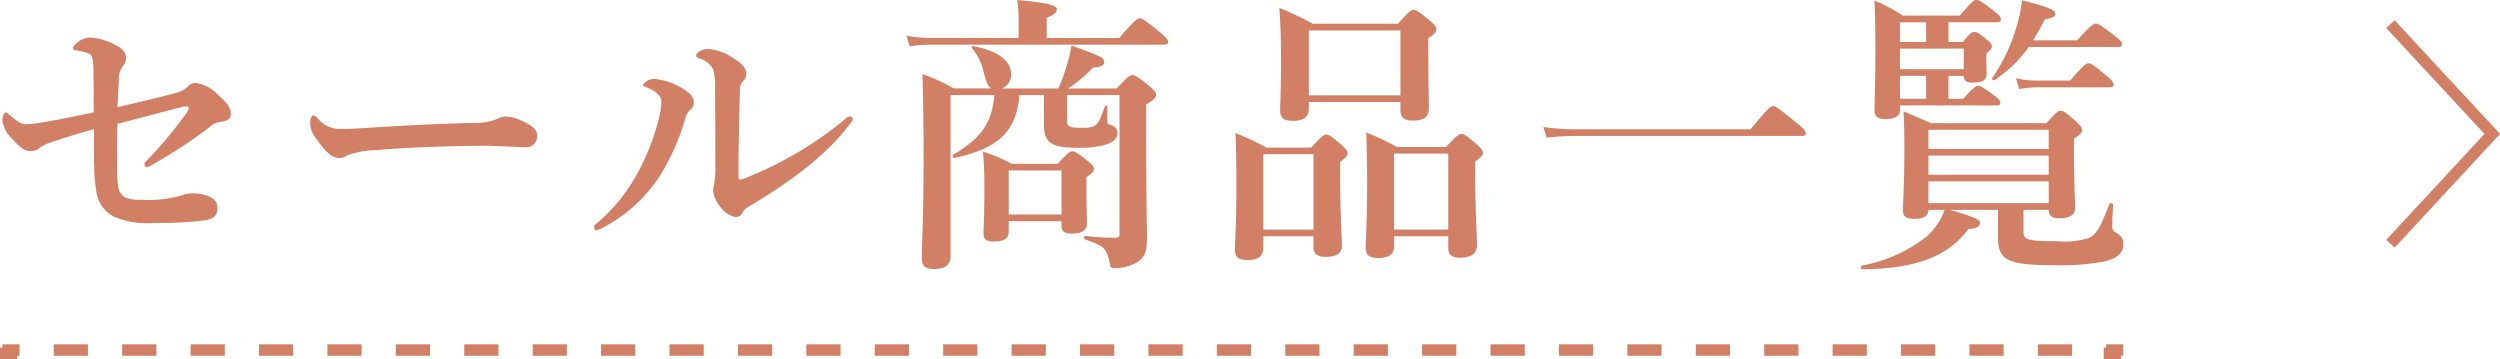
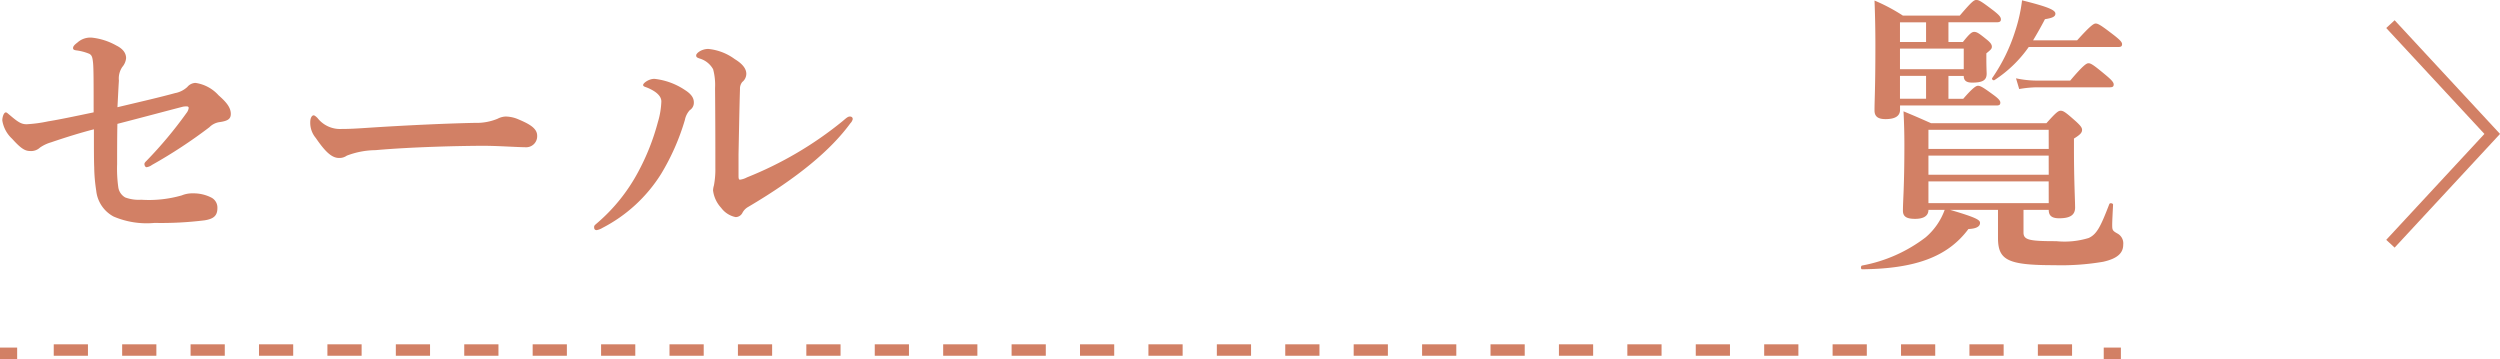
<svg xmlns="http://www.w3.org/2000/svg" width="218.584" height="31.39" viewBox="0 0 218.584 31.39">
  <g transform="translate(-94.141 -828.59)">
    <path d="M109.481,836.725a2.165,2.165,0,0,0,1.04-.532.965.965,0,0,1,.709-.355,3.368,3.368,0,0,1,2.027,1.09c.634.557,1.065,1.039,1.065,1.622,0,.431-.253.608-.938.71a1.563,1.563,0,0,0-.937.456,43.127,43.127,0,0,1-5.019,3.295,1.026,1.026,0,0,1-.481.2c-.076,0-.178-.126-.178-.278,0-.1.076-.178.2-.3a36.242,36.242,0,0,0,3.472-4.156.905.905,0,0,0,.2-.456.143.143,0,0,0-.152-.127,1.581,1.581,0,0,0-.355.025c-1.571.406-3.447.913-5.728,1.5-.025,1.013-.025,2.534-.025,3.523a11.762,11.762,0,0,0,.1,2,1.227,1.227,0,0,0,.609.912,3.4,3.4,0,0,0,1.394.2,10.4,10.4,0,0,0,3.548-.38,2.412,2.412,0,0,1,.988-.178,3.394,3.394,0,0,1,1.622.381.982.982,0,0,1,.507.912c0,.659-.329.938-1.115,1.064a30.632,30.632,0,0,1-4.385.228,7.358,7.358,0,0,1-3.573-.557,2.9,2.9,0,0,1-1.521-2.256,14.521,14.521,0,0,1-.177-2.053c-.026-.659-.026-1.47-.026-3.32-1.166.3-2.407.684-3.751,1.141a3.328,3.328,0,0,0-.963.456,1.136,1.136,0,0,1-.887.3c-.456,0-.836-.279-1.546-1.064a2.769,2.769,0,0,1-.862-1.6c0-.355.152-.71.3-.71.1,0,.127.051.431.3.685.583.963.735,1.4.735a11.932,11.932,0,0,0,1.875-.253c.963-.152,2.281-.431,3.979-.786,0-2.534,0-3.827-.051-4.334-.051-.481-.1-.659-.329-.786a4.423,4.423,0,0,0-1.14-.3c-.153-.025-.279-.05-.279-.2,0-.127.075-.254.38-.482a1.679,1.679,0,0,1,1.267-.431,5.551,5.551,0,0,1,2.129.685c.608.3.861.684.861,1.115a1.39,1.39,0,0,1-.329.76,1.785,1.785,0,0,0-.3,1.191c-.051.786-.076,1.419-.127,2.332,2.56-.608,3.675-.862,5.069-1.242" fill="#d28065" />
    <path d="M140.2,841.465c-.786,0-2.509-.127-3.751-.127-2,0-6.362.1-9.479.381a7.2,7.2,0,0,0-2.509.481,1.1,1.1,0,0,1-.685.2c-.659,0-1.242-.609-2.027-1.749a2.055,2.055,0,0,1-.482-1.369c0-.4.152-.608.3-.608.075,0,.2.1.329.228a2.5,2.5,0,0,0,2.129.963c.684,0,1.166-.025,2.661-.126,3.143-.2,6.488-.355,8.972-.406a4.821,4.821,0,0,0,1.977-.355,1.7,1.7,0,0,1,.709-.2,2.925,2.925,0,0,1,1.141.254c.963.405,1.622.786,1.622,1.419a.962.962,0,0,1-.912,1.014" fill="#d28065" />
    <path d="M150.7,836.244c-.2-.076-.328-.1-.328-.228,0-.152.481-.532.987-.532a5.955,5.955,0,0,1,2.687.988c.634.406.761.761.761,1.09a.762.762,0,0,1-.356.659,1.769,1.769,0,0,0-.43.862,19.993,19.993,0,0,1-2.078,4.714,13.162,13.162,0,0,1-5.119,4.714,1.534,1.534,0,0,1-.508.2c-.151,0-.229-.076-.229-.254,0-.152.052-.177.255-.354a15.475,15.475,0,0,0,3.573-4.436,19.973,19.973,0,0,0,1.75-4.41,7.045,7.045,0,0,0,.3-1.8c0-.533-.584-.938-1.269-1.217m5.78-1.622a1.981,1.981,0,0,0-1.166-.912c-.2-.076-.3-.1-.3-.279s.455-.558,1.064-.558a4.662,4.662,0,0,1,2.306.887c.457.279,1.014.71,1.014,1.293a.927.927,0,0,1-.354.71.912.912,0,0,0-.2.608c-.051,1.7-.077,3.244-.127,5.728v1.875c0,.228.026.33.127.33a1.75,1.75,0,0,0,.608-.2,31.987,31.987,0,0,0,8.364-4.917c.3-.253.455-.405.634-.405.151,0,.252.076.252.228a.744.744,0,0,1-.2.355c-1.7,2.331-4.563,4.739-8.947,7.324a1.258,1.258,0,0,0-.506.532.673.673,0,0,1-.584.355,2.1,2.1,0,0,1-1.267-.811,2.74,2.74,0,0,1-.709-1.52,1.725,1.725,0,0,1,.075-.431,7.465,7.465,0,0,0,.127-1.546c0-2.028,0-3.751-.026-6.97a5.3,5.3,0,0,0-.176-1.673" fill="#d28065" />
-     <path d="M183.2,830.085a9.113,9.113,0,0,0-.127-1.495c3.168.279,3.472.557,3.472.836,0,.254-.329.507-.887.71v1.774h6.336c1.318-1.521,1.622-1.724,1.8-1.724.228,0,.507.2,1.723,1.192.558.456.76.684.76.861s-.075.254-.329.254h-20.5a12.158,12.158,0,0,0-1.774.152l-.279-.938a10.522,10.522,0,0,0,2.028.2H183.2Zm.076,6.818c-.279,3.193-1.825,4.663-5.7,5.5-.127.025-.2-.2-.1-.279,2.484-1.47,3.4-2.813,3.6-5.221h-3.827v14.142c0,.634-.406,1.065-1.445,1.065-.76,0-1.065-.254-1.065-.938,0-1.521.153-3.041.153-9.175,0-2.306-.026-4.613-.1-6.919a15.039,15.039,0,0,1,2.738,1.242h3.294c-.3-.152-.456-.532-.71-1.546a4.462,4.462,0,0,0-.988-1.952c-.076-.1-.025-.228.1-.2,2.179.405,3.32,1.267,3.32,2.483a1.281,1.281,0,0,1-.811,1.217h4.942a15.5,15.5,0,0,0,.811-2.281,11.218,11.218,0,0,0,.33-1.47c2.661.963,2.863,1.064,2.863,1.445,0,.278-.228.43-.963.481a12.855,12.855,0,0,1-2.179,1.825h4.232c.964-1.014,1.166-1.166,1.369-1.166.253,0,.481.152,1.47.938.456.38.608.557.608.76,0,.279-.2.482-.861.862v1.774c0,7.705.075,9.023.075,10.011-.025,1.242-.278,1.724-1.115,2.154a4.14,4.14,0,0,1-1.723.381c-.279,0-.38-.076-.406-.33-.279-1.419-.481-1.6-2.18-2.179-.126-.051-.1-.33.026-.305a21.257,21.257,0,0,0,2.611.152c.3,0,.38-.076.38-.38V836.9h-4.588v2.255c0,.507.2.609,1.293.609a2.73,2.73,0,0,0,1.039-.127c.406-.2.583-.659.963-1.723.051-.127.228-.127.228,0v1.241c0,.254.026.3.355.381a.737.737,0,0,1,.532.709c0,.482-.4.837-1.216,1.039a8.391,8.391,0,0,1-2.18.229c-2.458,0-3.041-.431-3.041-2.155V836.9Zm-.938,11.937c0,.609-.4.862-1.318.862-.659,0-.887-.2-.887-.735,0-.583.076-1.445.076-3.852,0-1.09-.025-2.18-.127-3.27a14.043,14.043,0,0,1,2.509,1.065h4.03c.862-.938,1.065-1.09,1.268-1.09.253,0,.481.152,1.343.836.4.33.557.507.557.71,0,.228-.177.38-.659.709v.685c0,1.749.051,2.965.051,3.345,0,.609-.431.913-1.343.913-.608,0-.887-.2-.887-.685v-.405h-4.613Zm4.613-5.348h-4.613v3.852h4.613Z" fill="#d28065" />
-     <path d="M204.6,849.246v.988c0,.786-.482,1.09-1.394,1.09-.761,0-1.09-.228-1.09-.887,0-.938.127-2.028.127-5.8q0-2.2-.076-4.41a24.636,24.636,0,0,1,2.712,1.267h3.9c.913-.988,1.116-1.14,1.319-1.14.253,0,.456.152,1.343.912.38.355.532.532.532.735s-.152.355-.659.76v1.192c0,3.142.152,5.449.152,6.158,0,.634-.507.938-1.419.938-.761,0-1.064-.278-1.064-.887v-.912Zm4.385-7.173H204.6v6.59h4.385Zm-.406-4.562v.532c0,.786-.456,1.115-1.369,1.115-.862,0-1.141-.278-1.141-.912,0-.684.077-1.521.077-4.334,0-1.546-.026-3.092-.152-4.638a30.882,30.882,0,0,1,2.94,1.394h7.426c.963-1.064,1.166-1.217,1.368-1.217.254,0,.457.153,1.42.938.43.355.583.532.583.735,0,.279-.2.482-.71.786v.988c0,2.636.05,4.562.05,5.145,0,.761-.379,1.09-1.419,1.09-.735,0-1.064-.253-1.064-.912v-.71Zm8.009-6.26h-8.009v5.677h8.009Zm-.558,17.995v.861c0,.735-.482,1.04-1.419,1.04-.735,0-1.064-.254-1.064-.862,0-.913.126-2.028.126-5.728,0-1.445-.025-2.915-.076-4.385a23.952,23.952,0,0,1,2.687,1.268h4.283c.938-.989,1.141-1.141,1.343-1.141.254,0,.456.152,1.344.912.4.355.557.533.557.735s-.152.381-.684.761v1.216c0,3.168.152,5.373.152,6.083,0,.735-.481,1.115-1.47,1.115-.735,0-1.039-.253-1.039-.861v-1.014Zm4.74-7.224h-4.739v6.64h4.739Z" fill="#d28065" />
-     <path d="M247.208,839.893c1.47-1.825,1.774-2.028,1.952-2.028.228,0,.506.2,1.977,1.394.684.558.887.786.887.964s-.076.253-.33.253h-19.87a23.628,23.628,0,0,0-2.459.152l-.279-.938a18.2,18.2,0,0,0,2.687.2Z" fill="#d28065" />
    <path d="M271.063,848.917c0,.659.507.76,2.865.76a7.208,7.208,0,0,0,2.838-.279c.71-.329,1.039-.988,1.8-2.965.05-.127.329-.076.329.051-.025.532-.076,1.393-.076,1.774,0,.43.025.507.431.735a.978.978,0,0,1,.532.988c0,.735-.507,1.217-1.748,1.495a21.775,21.775,0,0,1-4.284.3c-4.055,0-4.917-.431-4.917-2.383V846.94h-4.182c2.332.684,2.611.887,2.611,1.14,0,.33-.355.507-1.014.533-1.825,2.458-4.689,3.472-9.3,3.522-.127,0-.127-.3,0-.329a13.033,13.033,0,0,0,5.55-2.458,5.7,5.7,0,0,0,1.673-2.408h-1.42c0,.532-.43.785-1.166.785-.709,0-1.064-.177-1.064-.709,0-.913.127-2.028.127-5.779,0-.963-.025-1.926-.076-2.914,1.09.456,1.267.532,2.407,1.039h10.088c.836-.938,1.039-1.09,1.242-1.09.253,0,.456.152,1.343.938.38.354.532.532.532.735,0,.253-.177.43-.709.76v.988c0,2.611.1,4.461.1,5.044,0,.684-.482.938-1.394.938-.608,0-.912-.2-.912-.735h-2.206Zm-5.3-16.652c.583-.735.785-.887.988-.887.253,0,.456.152,1.115.684.279.228.431.406.431.609,0,.177-.076.253-.482.583v.456c0,.76.026,1.191.026,1.318,0,.583-.355.785-1.267.785-.507,0-.735-.177-.735-.583H264.5v2h1.293c.811-.938,1.115-1.141,1.292-1.141.228,0,.533.2,1.369.811.38.279.583.482.583.659s-.076.254-.329.254h-8.44v.38c0,.557-.456.811-1.268.811-.659,0-.963-.228-.963-.761,0-.937.076-1.9.076-5.727q0-1.939-.076-3.878a15.747,15.747,0,0,1,2.484,1.318h4.968c1.039-1.217,1.241-1.369,1.445-1.369.253,0,.481.152,1.52.938.482.38.634.557.634.76,0,.178-.1.254-.38.254H264.5v1.723Zm-3.219-1.723h-2.281v1.723h2.281Zm-2.281,4.1h5.576v-1.8h-5.576Zm2.281.583h-2.281v2h2.281Zm10.721,4.715H262.751v1.673h10.518Zm0,2.255H262.751v1.673h10.518Zm0,2.256H262.751v1.9h10.518ZM271.52,832.7a10.871,10.871,0,0,1-2.991,2.889c-.1.076-.279-.076-.2-.177a15.3,15.3,0,0,0,2-4.081,13.861,13.861,0,0,0,.608-2.712c2.23.558,2.915.837,2.915,1.166,0,.254-.254.38-.913.482-.38.735-.735,1.343-1.039,1.85h3.852c1.141-1.267,1.445-1.47,1.622-1.47.228,0,.533.2,1.623,1.039.481.38.684.583.684.761s-.076.253-.329.253Zm3.624,2.94c1.115-1.318,1.419-1.521,1.6-1.521.228,0,.507.2,1.546,1.065.456.38.659.608.659.785s-.076.254-.33.254h-6.361a9.623,9.623,0,0,0-1.571.152l-.279-.938a8.731,8.731,0,0,0,1.85.2Z" fill="#d28065" />
    <path d="M0,0H1.5" transform="translate(94.141 859.48)" fill="none" stroke="#d28065" stroke-width="1" />
    <path d="M0,0H1.5" transform="translate(278.078 859.48)" fill="none" stroke="#d28065" stroke-width="1" />
    <path d="M303.145,849.9l8.9-9.6-8.9-9.6" fill="none" stroke="#d28065" stroke-miterlimit="10" stroke-width="1" />
-     <path d="M0,0H1.5" transform="translate(94.35 859.195)" fill="none" stroke="#d28065" stroke-width="1" />
    <path d="M0,0H177.952" transform="translate(98.84 859.195)" fill="none" stroke="#d28065" stroke-width="1" stroke-dasharray="2.991 2.991" />
-     <path d="M0,0H1.5" transform="translate(278.285 859.195)" fill="none" stroke="#d28065" stroke-width="1" />
  </g>
</svg>